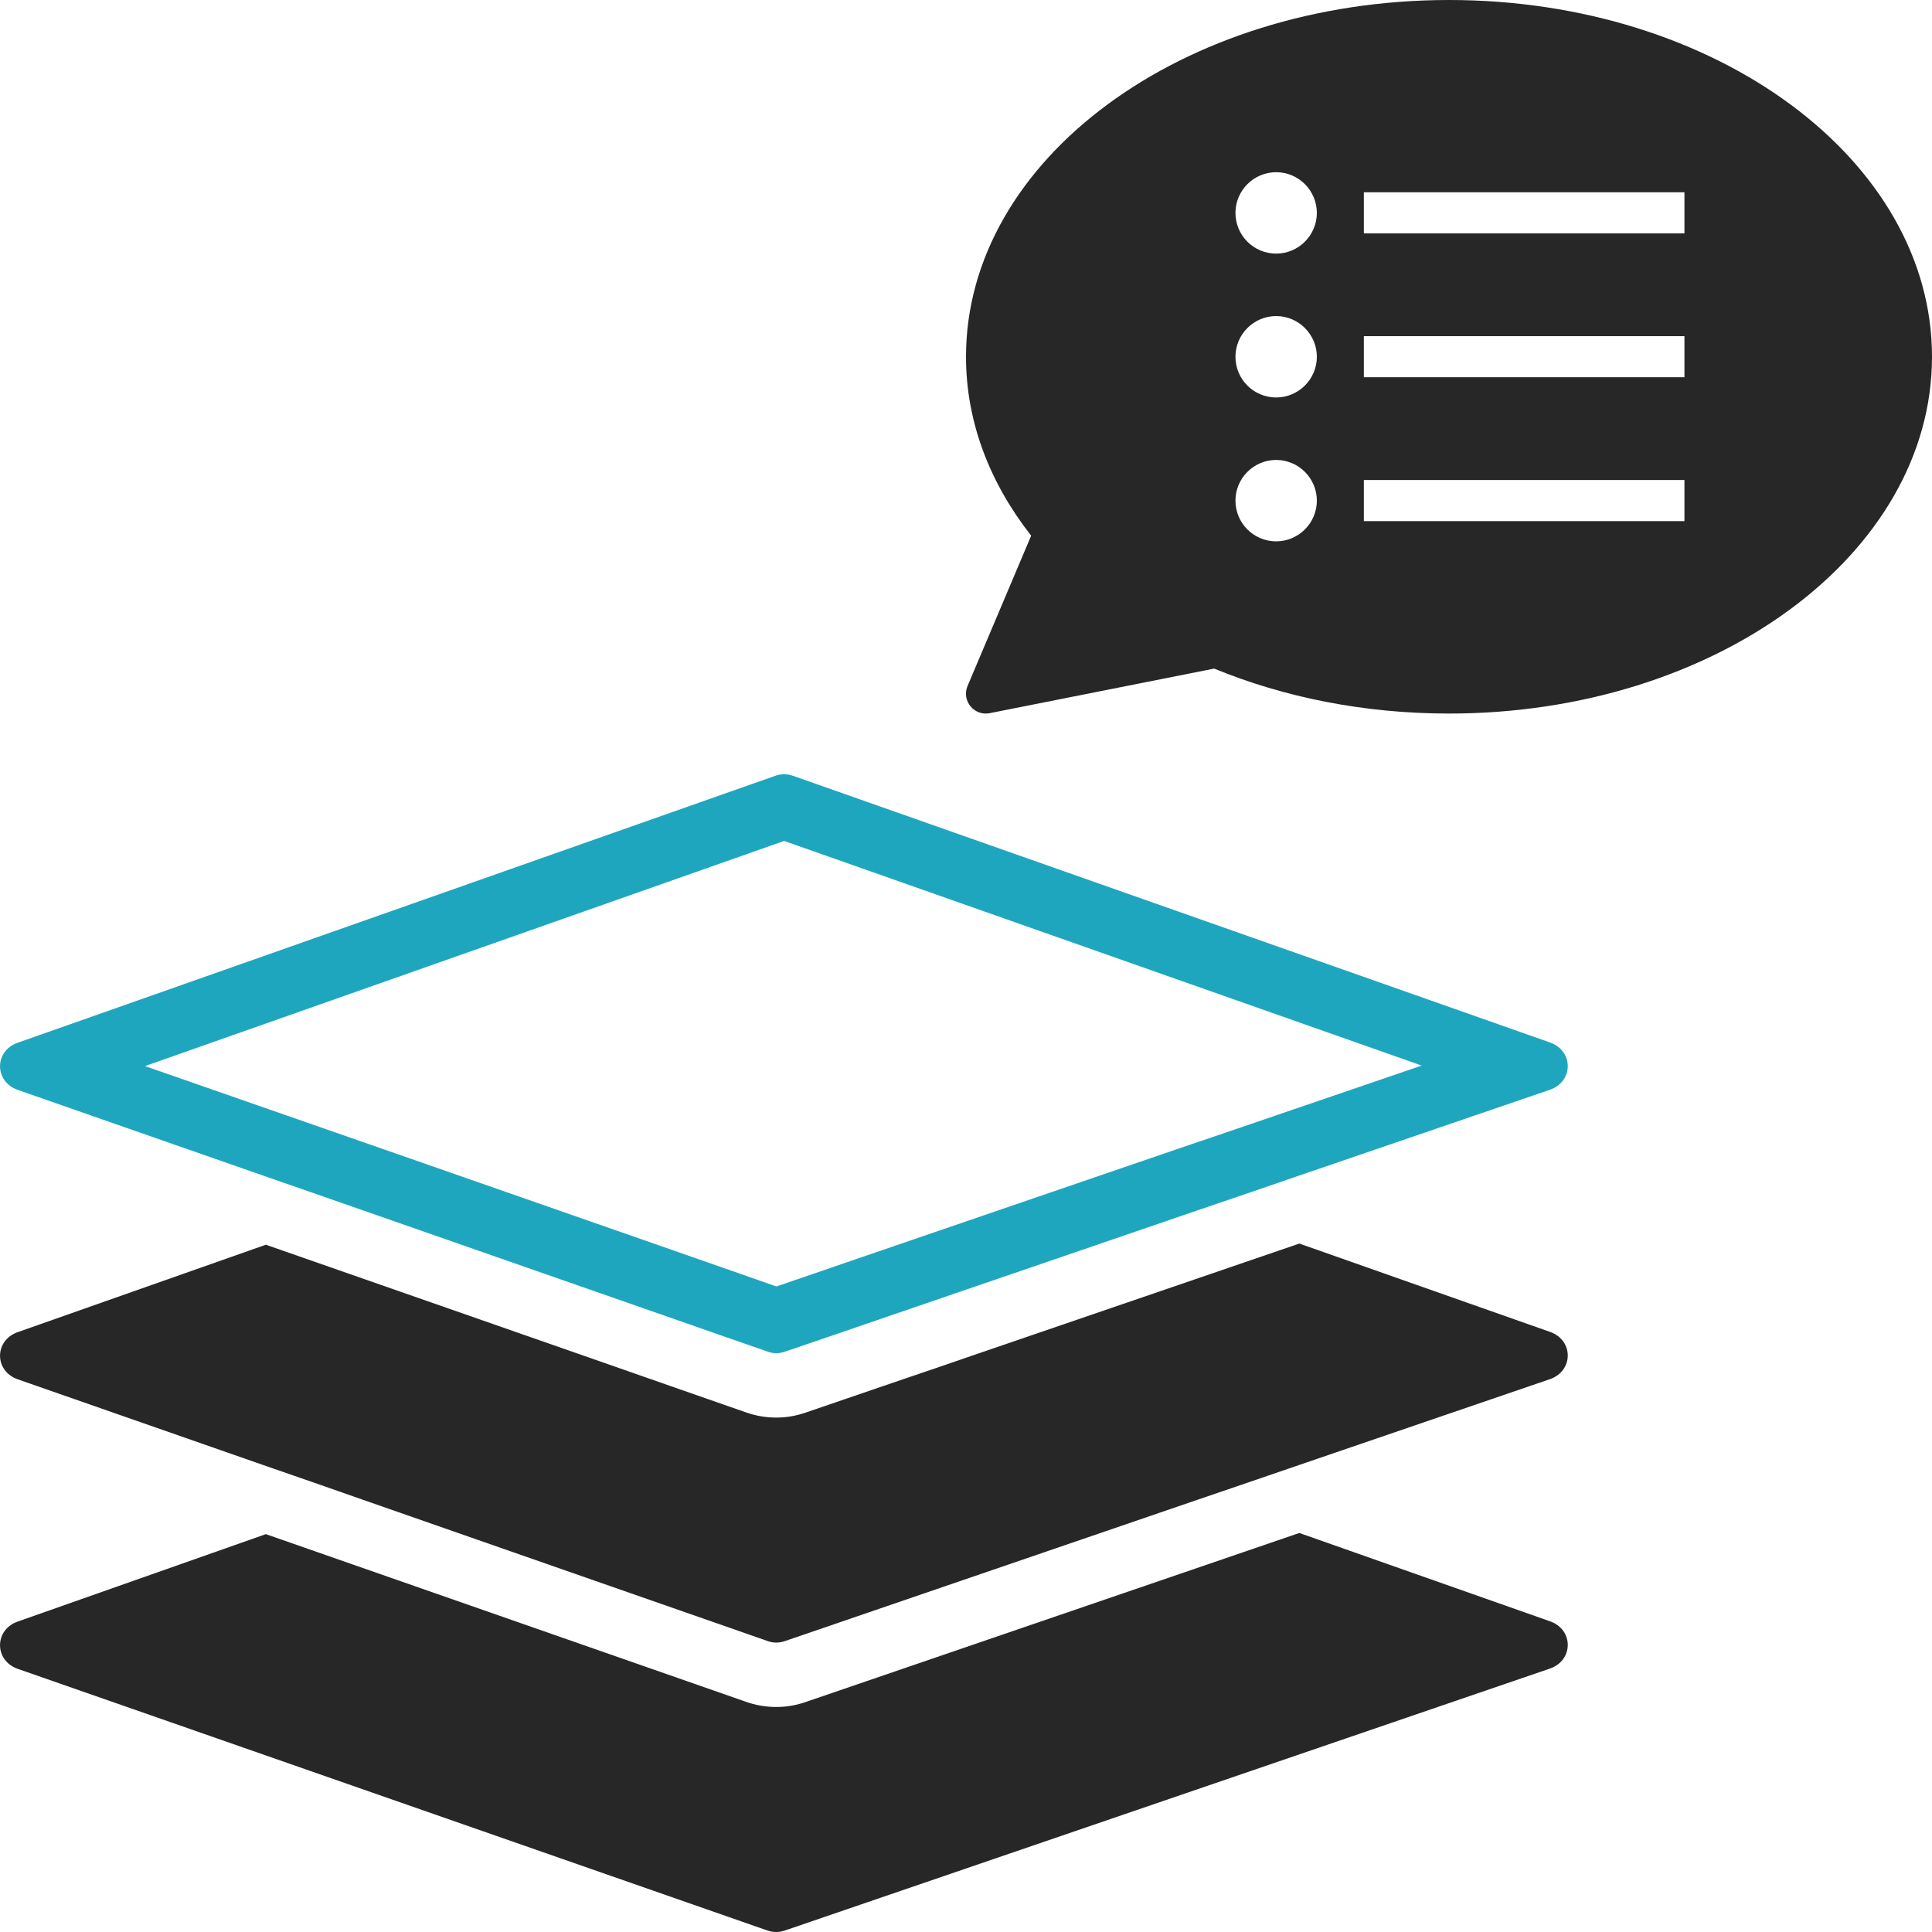
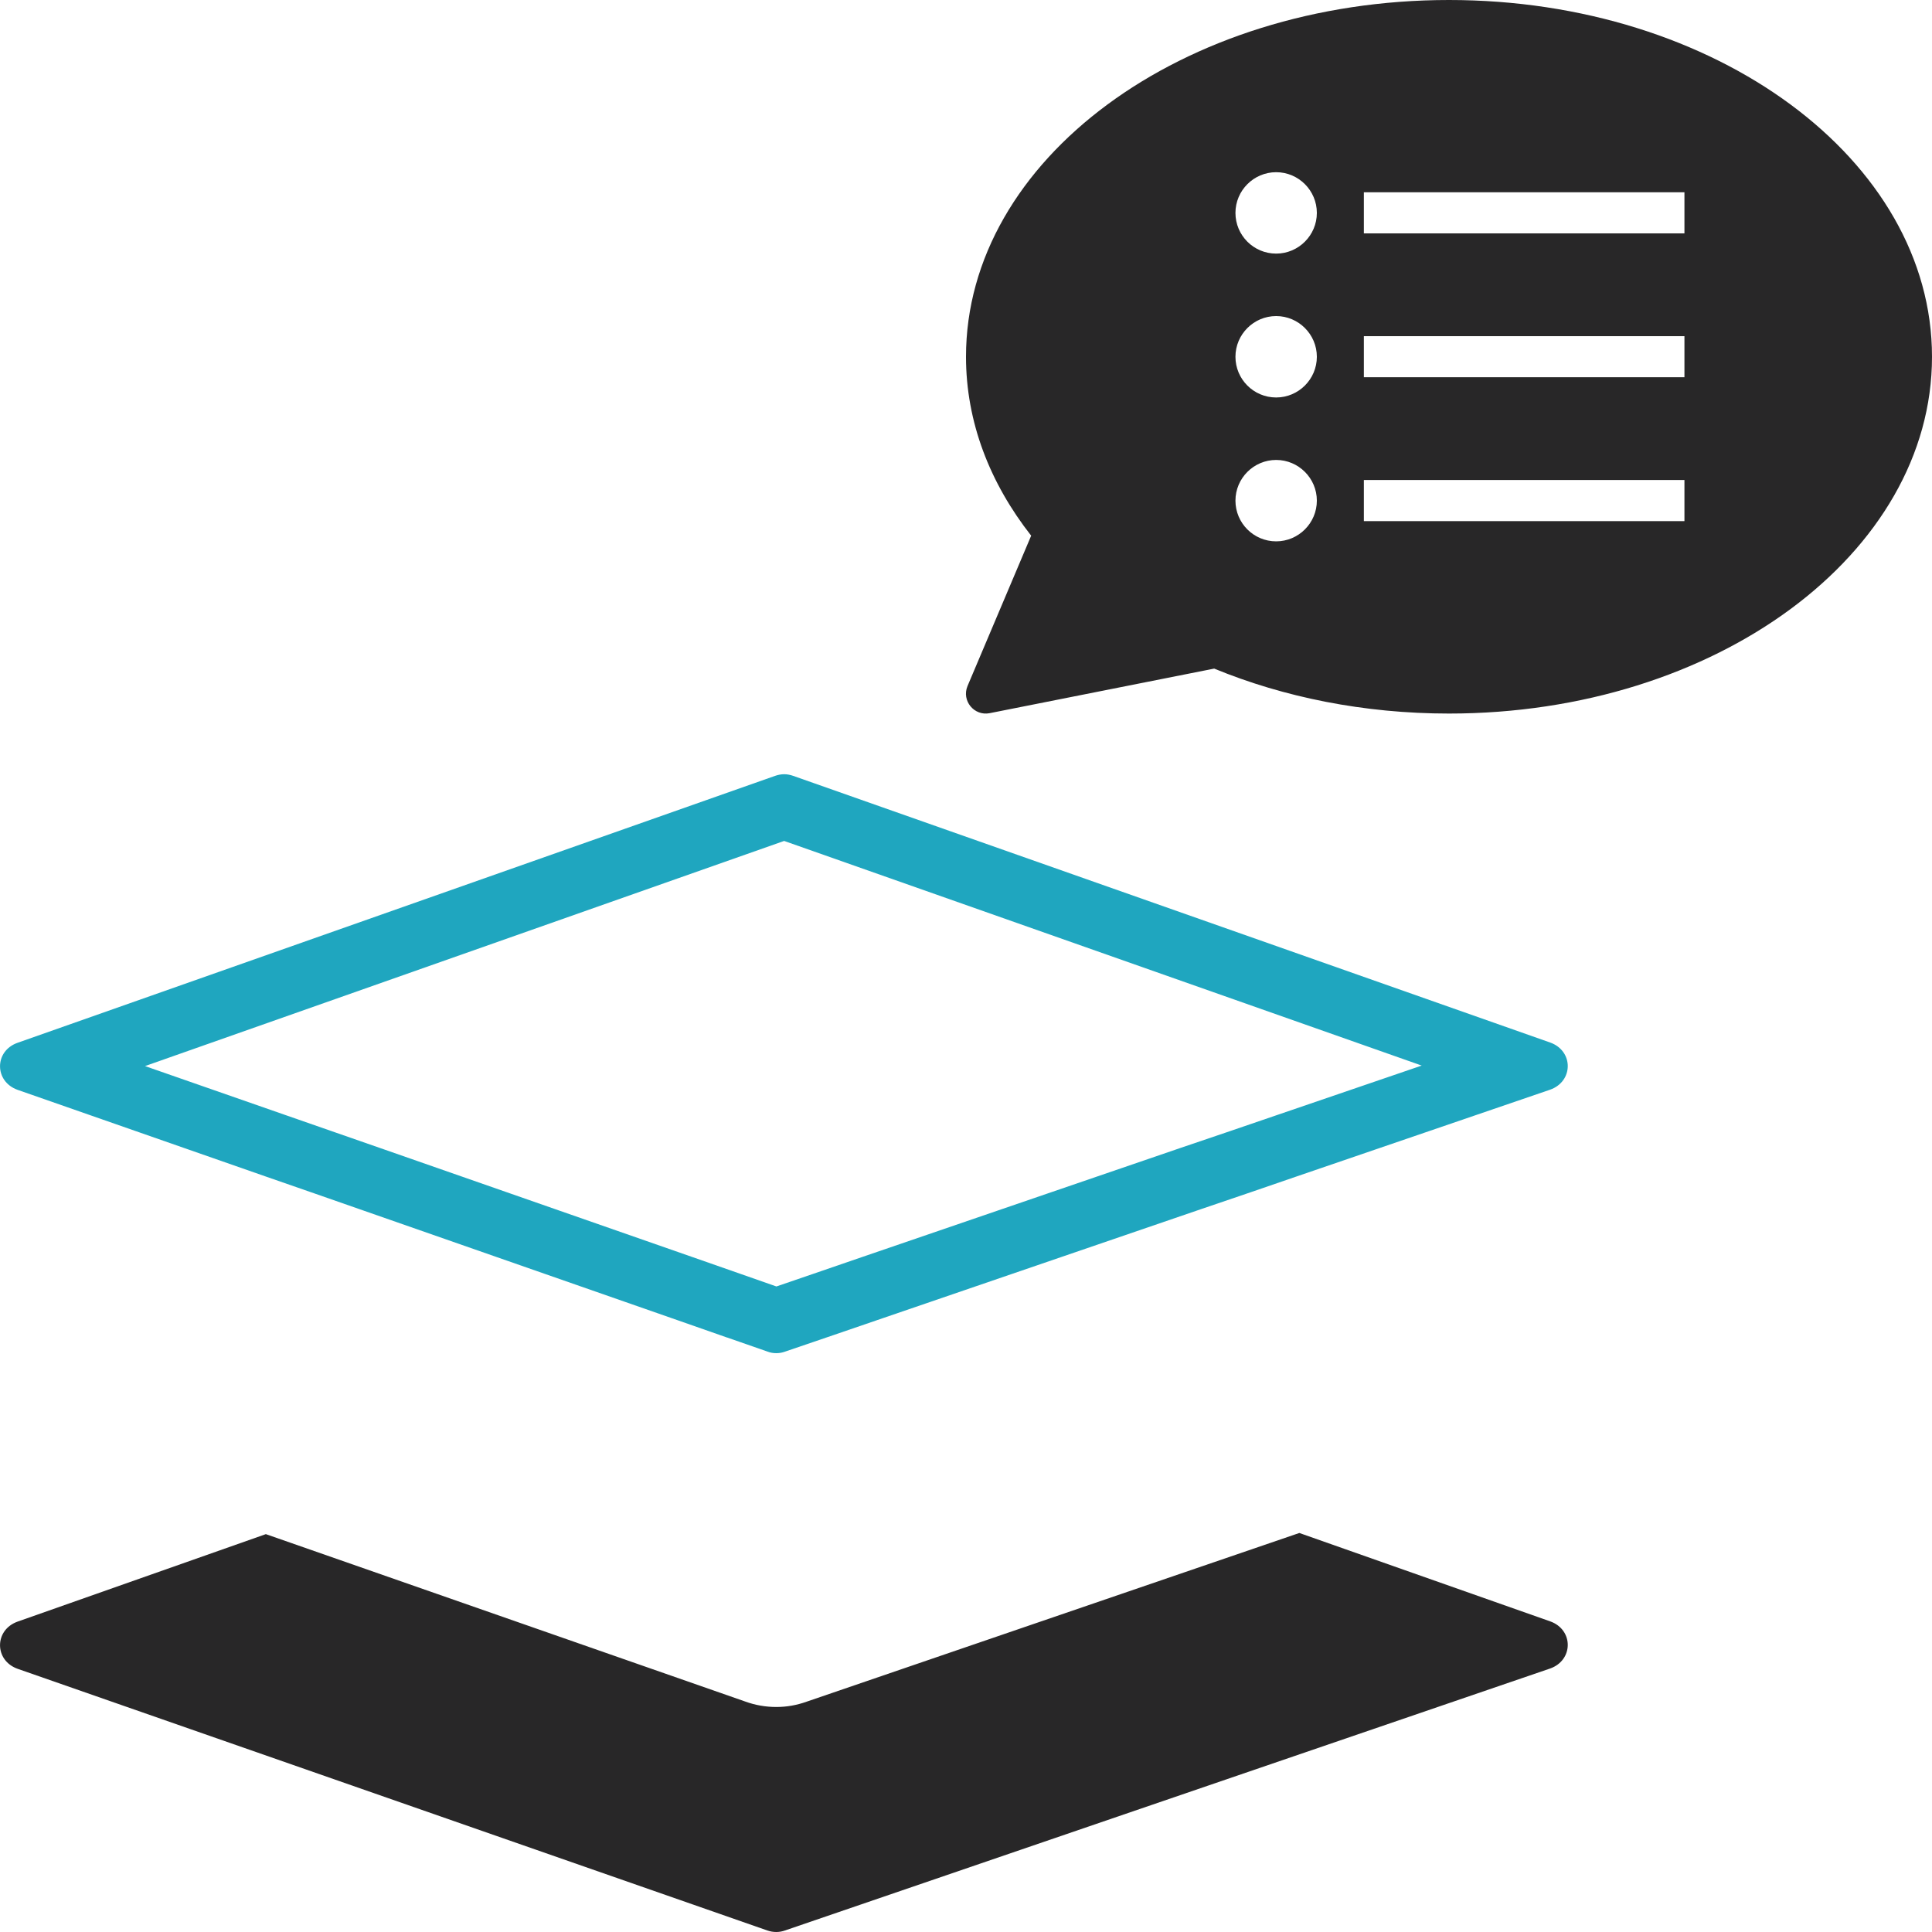
<svg xmlns="http://www.w3.org/2000/svg" id="Calque_1" viewBox="0 0 150 150">
  <defs>
    <style>.cls-1{fill:#1fa6bf;}.cls-2{fill-rule:evenodd;}.cls-2,.cls-3{fill:#282728;}</style>
  </defs>
  <path class="cls-2" d="M120.33,129.55l-59.38,20.33c-.22,.08-.45,.12-.68,.12s-.48-.04-.7-.12L1.38,129.57c-1.83-.64-1.84-3.02-.01-3.67l19.27-6.79,37.23,13c.77,.28,1.58,.42,2.4,.42s1.59-.14,2.35-.41l38.26-13.1,19.47,6.86c1.84,.65,1.82,3.04-.02,3.67Z" />
-   <path class="cls-2" d="M120.33,107.08l-19.43,6.65-3.82,1.31-3.81,1.3-32.32,11.07c-.22,.08-.45,.12-.68,.12s-.48-.04-.7-.13l-31.37-10.95-3.77-1.32-3.78-1.31L1.38,107.09c-1.83-.64-1.84-3.01-.01-3.66l19.27-6.79,24.49,8.55,3.78,1.32,3.77,1.32,5.19,1.81c.77,.28,1.58,.42,2.4,.42s1.59-.14,2.35-.41l5.9-2.02,3.81-1.3h.01l3.81-1.31,24.73-8.47,19.47,6.86c1.84,.65,1.82,3.04-.02,3.67Z" />
  <path class="cls-1" d="M61.82,64.96h0m-.94,.33l49.5,17.44-11.11,3.8-3.8,1.3-3.83,1.3-24.72,8.47-3.81,1.31-2.83,.97-2.17-.76-.57-.2-3.2-1.12-24.49-8.55-3.79-1.32-3.76-1.31-11.04-3.85,49.62-17.48m0-5.18c-.24,0-.48,.05-.71,.13L1.37,80.96c-1.83,.64-1.82,3.02,.01,3.66l19.27,6.73,3.77,1.31,3.78,1.32,24.49,8.55,3.77,1.32h.01l3.1,1.08c.22,.09,.46,.13,.7,.13s.46-.04,.68-.12l3.78-1.29,3.82-1.31,24.72-8.47,3.82-1.3,3.81-1.31,19.43-6.65c1.84-.63,1.86-3.02,.02-3.67l-58.76-20.7c-.23-.08-.47-.13-.7-.13h0Z" />
  <path class="cls-3" d="M112.5,0C91.79,0,75,12.4,75,27.7c0,5.06,1.85,9.8,5.06,13.89l-4.94,11.67c-.48,1.14,.51,2.35,1.72,2.11l17.43-3.46c5.4,2.22,11.61,3.49,18.23,3.49,20.71,0,37.5-12.4,37.5-27.7S133.21,0,112.5,0Zm-13.42,42.03c-1.75,0-3.16-1.42-3.16-3.16s1.42-3.16,3.16-3.16,3.16,1.42,3.16,3.16-1.42,3.16-3.16,3.16Zm0-11.17c-1.75,0-3.16-1.42-3.16-3.16s1.42-3.16,3.16-3.16,3.16,1.42,3.16,3.16-1.42,3.16-3.16,3.16Zm0-11.17c-1.75,0-3.16-1.42-3.16-3.16s1.42-3.16,3.16-3.16,3.16,1.42,3.16,3.16-1.42,3.16-3.16,3.16Zm31.7,20.77h-24.89v-3.19h24.89v3.19Zm0-11.17h-24.89v-3.19h24.89v3.19Zm0-11.17h-24.89v-3.19h24.89v3.19Z" />
</svg>